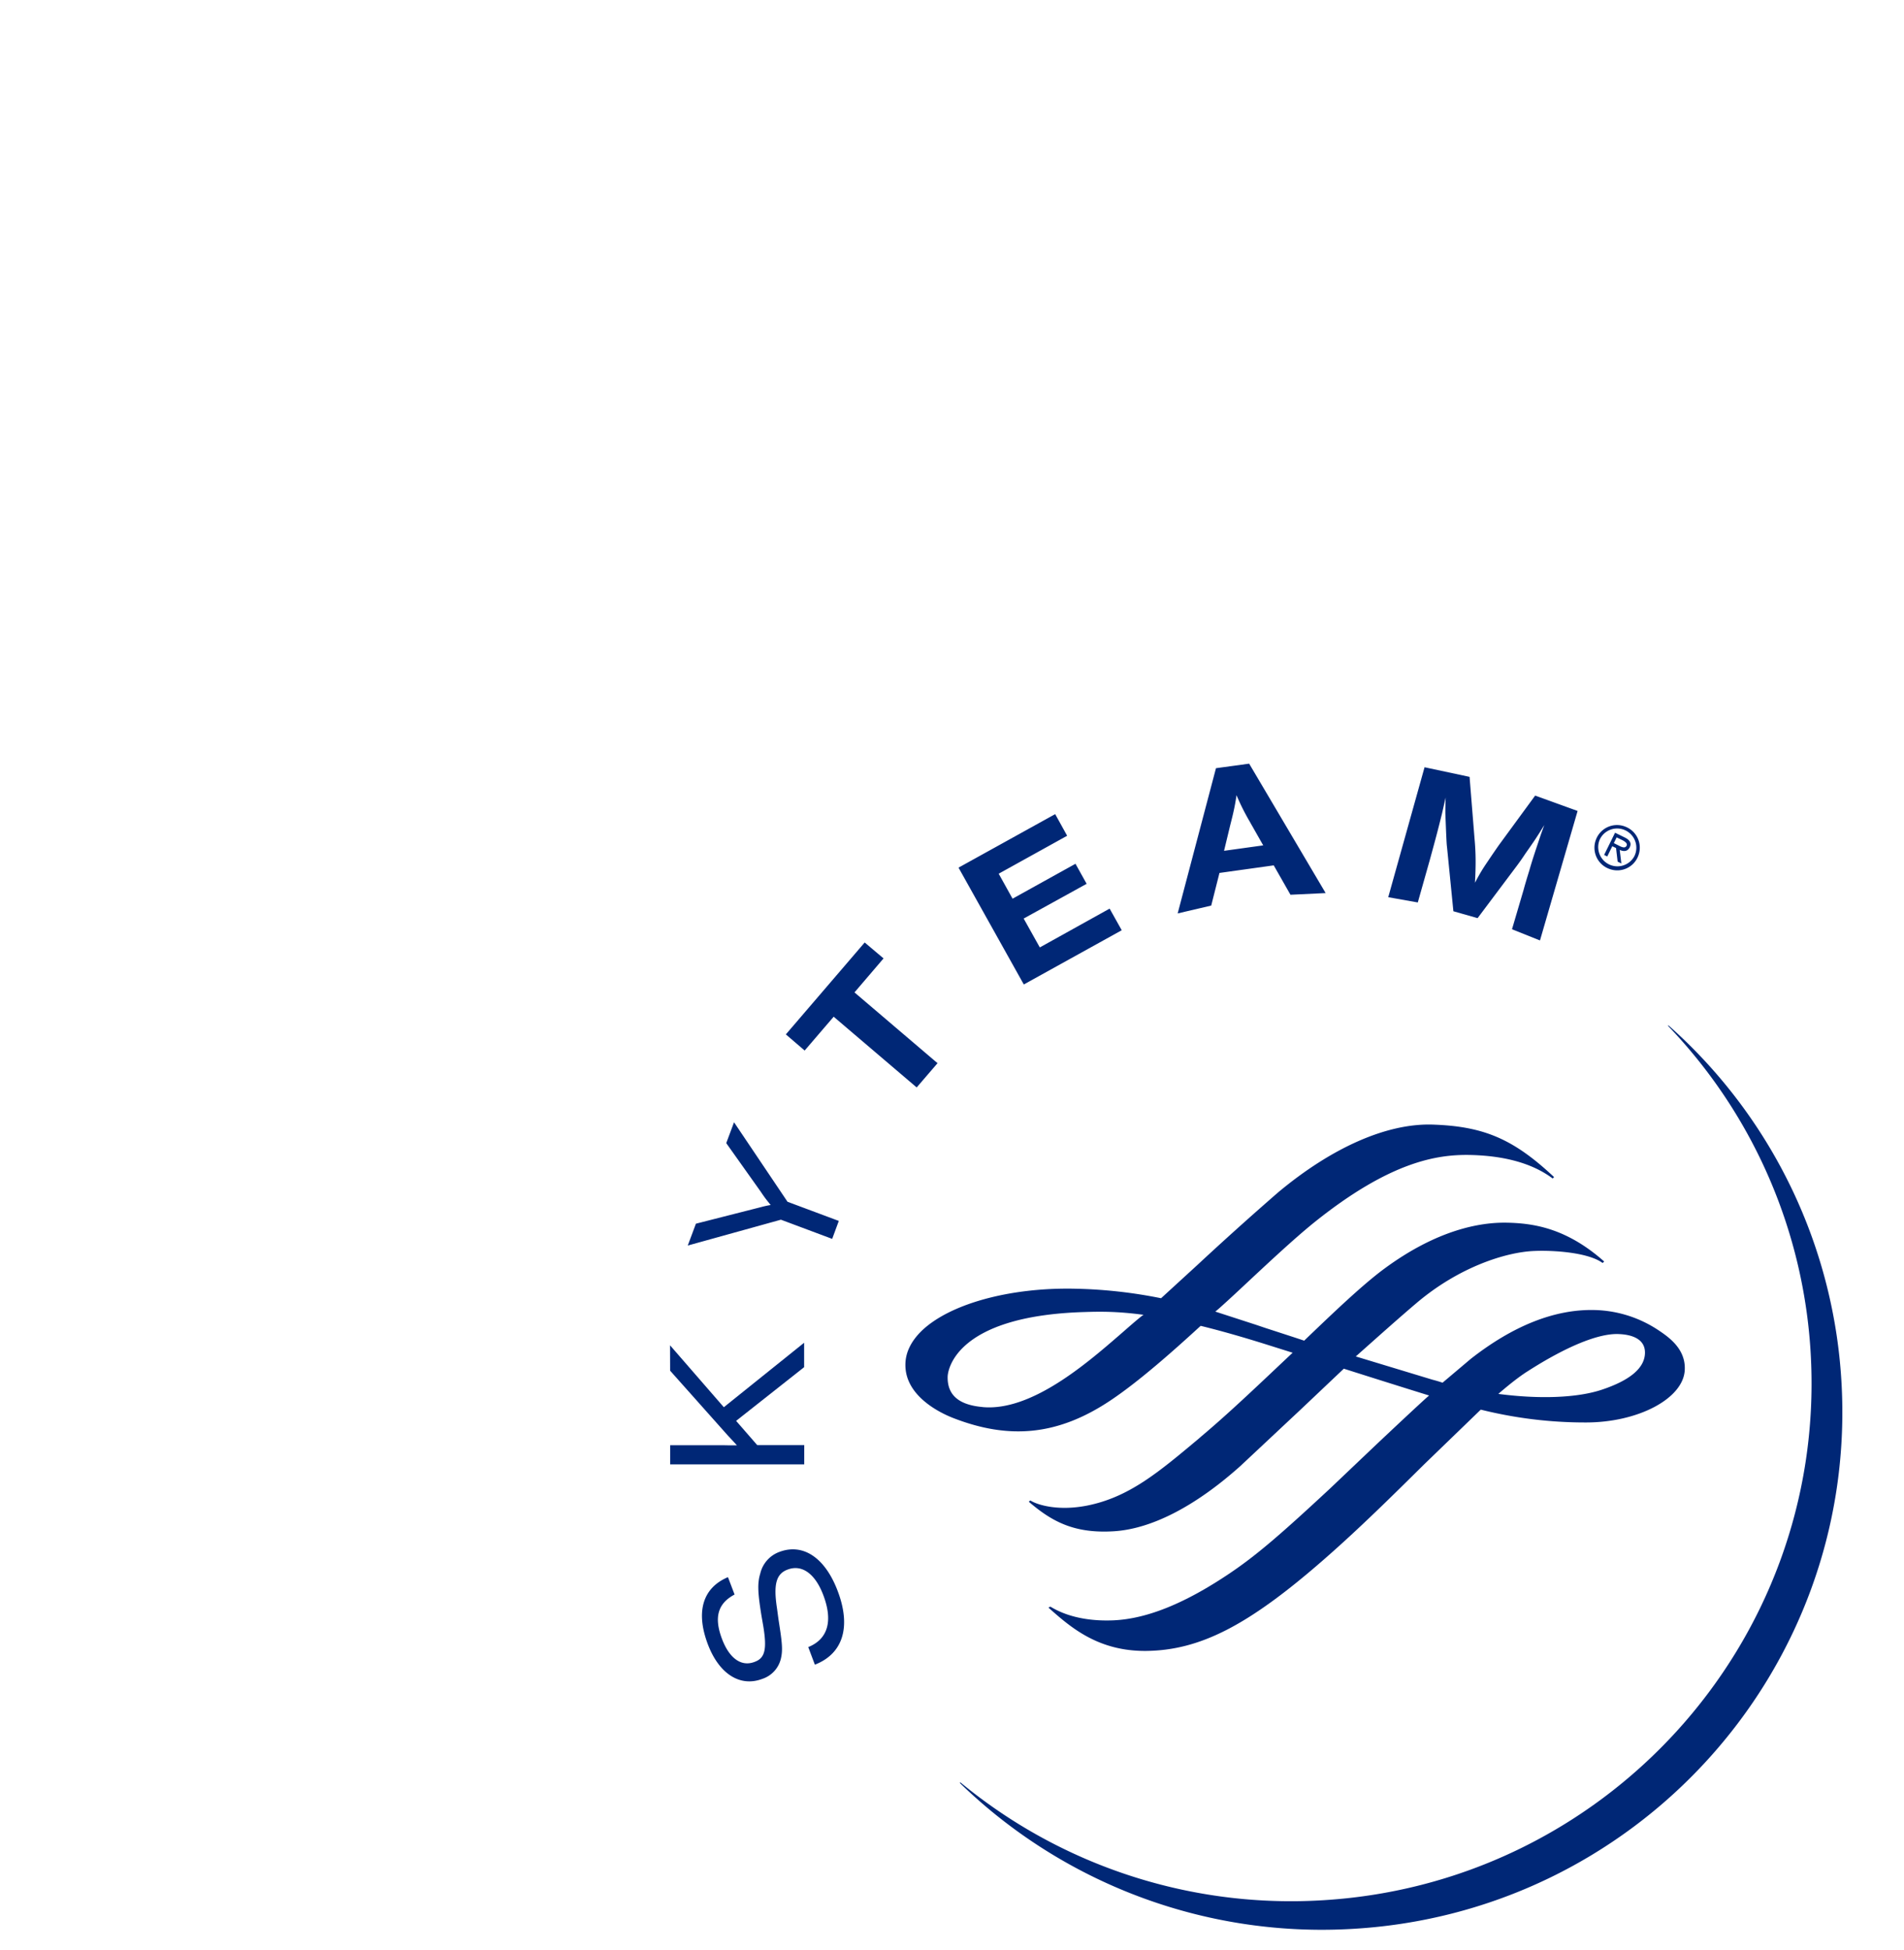
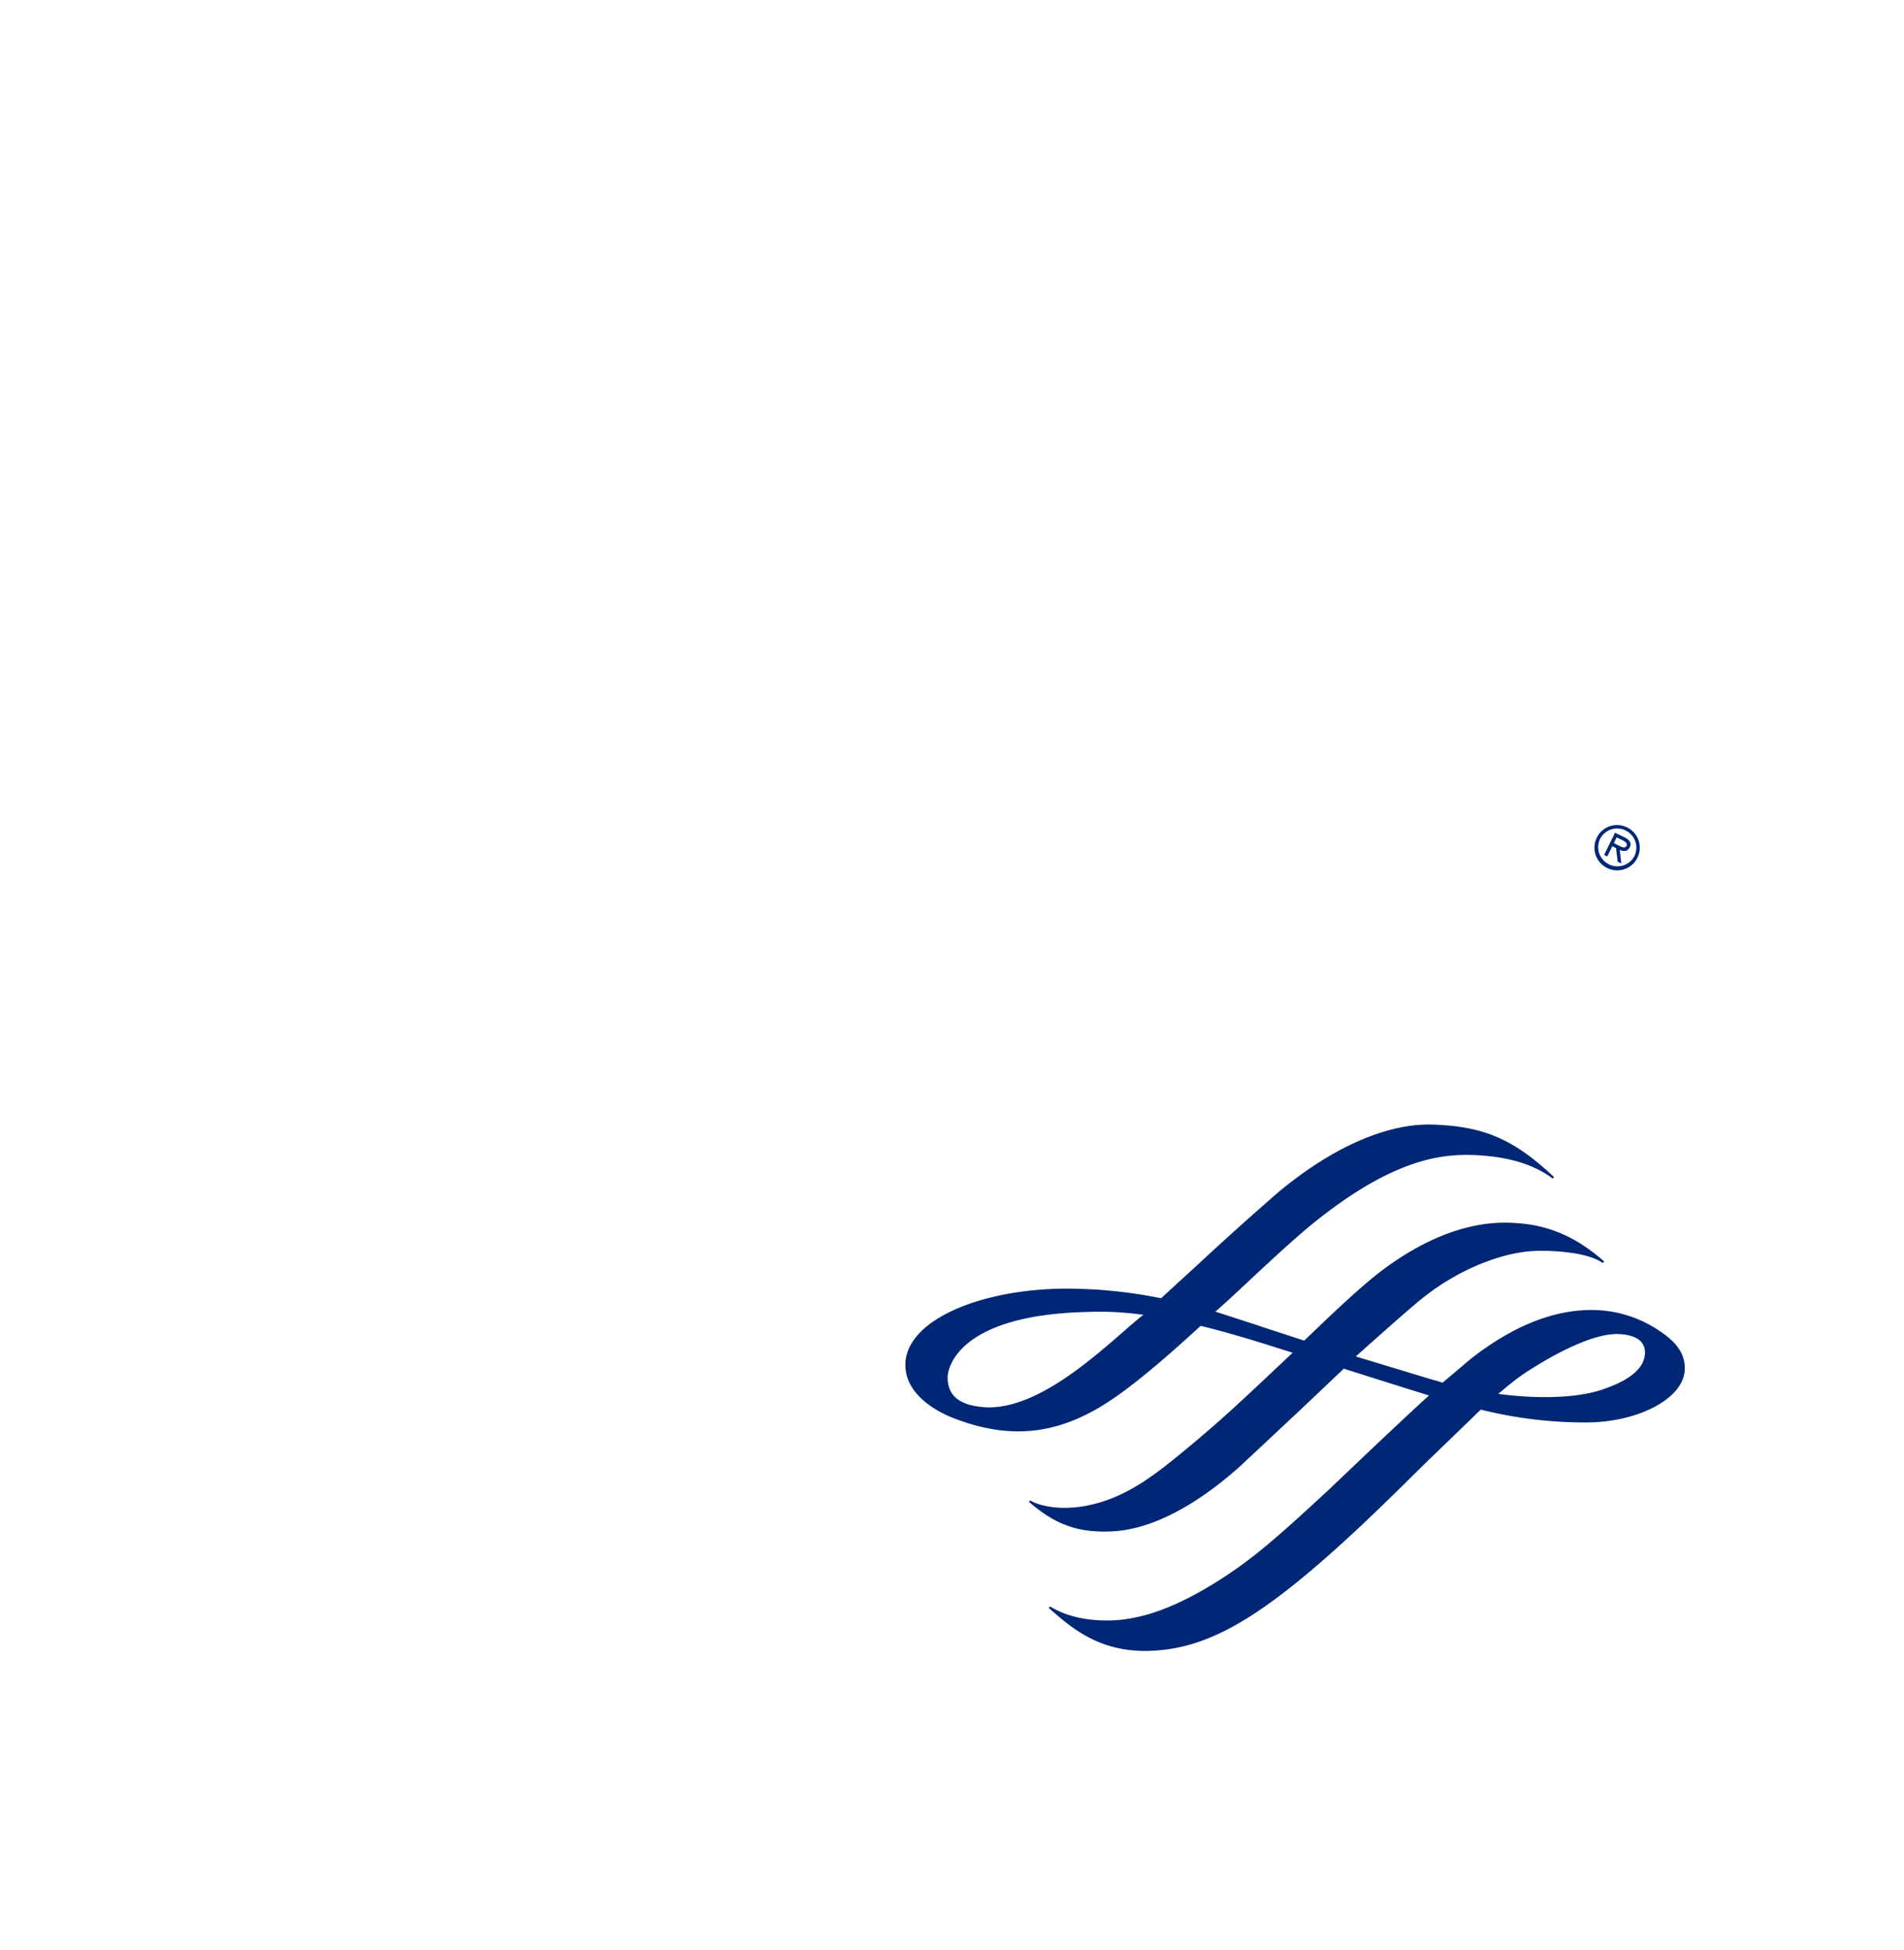
<svg xmlns="http://www.w3.org/2000/svg" width="42" height="43">
  <g fill="none" fill-rule="evenodd">
    <path d="M1 0h40v43H1z" />
    <g fill="#002776" fill-rule="nonzero">
-       <path d="M29.048 41.918a11.45 11.45 0 0 1-7.863-2.607l-.012.013a11.46 11.46 0 0 0 8.555 3.224c6.326-.305 11.207-5.663 10.898-11.963a11.37 11.37 0 0 0-3.822-7.97l-.01.01a11.37 11.37 0 0 1 3.153 7.326c.308 6.304-4.573 11.66-10.9 11.967m-12.843-6.75c-.369.196-.457.5-.28.973.161.433.428.626.72.513.235-.083.277-.284.191-.801l-.035-.2c-.083-.51-.097-.728-.03-.946a.67.67 0 0 1 .428-.481c.523-.194 1.006.136 1.281.866.3.791.117 1.382-.504 1.623l-.146-.388c.432-.174.55-.572.332-1.146-.177-.47-.47-.683-.785-.564-.255.093-.318.327-.236.857l.03.224.03.196c.06.392.064.531.023.698a.62.62 0 0 1-.409.437c-.49.185-.955-.111-1.202-.77-.27-.718-.107-1.241.446-1.474zm-.237-4.131 1.771-1.422v.539l-1.5 1.184.466.535h1.037l-.001.424h-2.957v-.422h1.162l.16.003h.151l-.096-.105-.1-.107-1.278-1.435-.002-.56zm1.406-4.531 1.13.422-.146.396-1.131-.423-2.055.57.18-.482 1.277-.325.157-.04a2 2 0 0 1 .215-.047c-.096-.12-.12-.146-.22-.295l-.76-1.07.172-.46 1.18 1.754zm2.117-5.368-.641.75 1.832 1.561-.46.535-1.831-1.56-.64.746-.415-.356 1.739-2.027zm4.05-2.705-1.51.837.306.551 1.388-.77.246.442-1.389.766.356.637 1.54-.856.267.477-2.16 1.196-1.44-2.577 2.132-1.18zm5.702 1.264-.776.037-.369-.648-1.197.167-.182.72-.74.173.845-3.203.732-.1zm-1.66-1.552a5 5 0 0 1-.306-.607c-.03.21-.062.365-.14.667l-.135.56.864-.12-.284-.5zm6.388 2.597-.617-.247.257-.873q.04-.15.124-.42c.052-.183.1-.327.134-.432l.122-.366.075-.208c-.18.297-.253.397-.419.634a5 5 0 0 1-.187.267l-.865 1.153-.534-.152-.14-1.411c-.01-.073-.013-.174-.02-.315l-.017-.423c-.001-.08.001-.196.006-.358l-.081.356c-.095.385-.14.551-.266 1.012l-.267.945-.652-.116.801-2.866.993.212.11 1.367c.029.32.03.588.009.968.115-.216.157-.286.29-.482.089-.133.165-.243.236-.345l.802-1.095.936.339z" />
      <path d="M28.197 26.296a72 72 0 0 0-1.791 1.61l-.794.727a10.6 10.6 0 0 0-1.904-.21c-1.439-.03-2.767.337-3.383.935-.233.23-.355.482-.353.748-.001.697.79 1.063 1.032 1.16 1.269.5 2.344.387 3.489-.377.632-.421 1.396-1.1 1.992-1.647.455.111.967.258 1.52.433l.509.16c-.676.635-1.373 1.307-2.017 1.847l-.05.044c-.895.75-1.542 1.295-2.464 1.48-.648.128-1.104-.017-1.252-.111-.014.002-.036.027-.036.027.522.449 1.02.706 1.886.65.826-.055 1.788-.55 2.78-1.438l1.34-1.255.942-.892a303 303 0 0 0 1.883.592c-.02 0-1.177 1.091-1.177 1.091l-1.01.96c-1.033.96-1.595 1.453-2.198 1.86-.991.67-1.836 1.013-2.576 1.047-.381.017-.933-.022-1.388-.298-.02-.006-.048.019-.048.019.49.436 1.093.96 2.147.954 1.194-.012 2.263-.56 3.94-2.028.767-.67 1.527-1.422 2.198-2.086l1.25-1.208a9.5 9.5 0 0 0 2.315.283c1.159.002 2.16-.53 2.185-1.162.022-.464-.358-.724-.586-.876a2.65 2.65 0 0 0-1.414-.442c-.87-.018-1.785.345-2.72 1.077l-.623.526a3 3 0 0 0-.222-.066l-1.692-.513c.511-.454.948-.846 1.34-1.178.95-.806 1.985-1.123 2.59-1.148.438-.02 1.201.034 1.512.263.014-.003.036-.032.036-.032-.823-.73-1.545-.843-2.142-.855-.59-.012-1.54.153-2.714 1.02-.48.356-1.106.954-1.761 1.582 0-.003-.855-.28-.855-.28l-.207-.07-.9-.292c.02 0 .528-.474.528-.474.623-.582 1.208-1.131 1.666-1.5 1.663-1.332 2.694-1.49 3.407-1.48.784.014 1.403.189 1.84.517.012-.001.033-.03.033-.03-.899-.843-1.553-1.121-2.69-1.157-.998-.027-2.204.501-3.393 1.493m-6.52 4.737c-.527-.046-.782-.264-.773-.67 0-.054.064-1.342 3.032-1.426.34-.011.716-.015 1.291.062-.024.002-.342.28-.342.28l-.189.165c-.729.631-1.948 1.687-3.018 1.59m12.02-.79c.865-.555 1.583-.846 2.022-.82.262.012.572.098.566.418-.008.331-.328.6-.95.808-.546.182-1.38.212-2.285.093.255-.22.468-.386.648-.5m1.982-11.607c.062.03.161.094.2.016.025-.05-.038-.093-.09-.12l-.13-.063-.062.126zm.084.408-.082-.04-.035-.3-.083-.04-.111.226-.069-.034.241-.49.214.105c.088.043.162.11.11.216-.048.096-.133.098-.221.058l.036.3zm.287-.16a.423.423 0 0 0-.76-.375.424.424 0 0 0 .76.375m-.848-.364a.496.496 0 0 1 .643-.29c.261.098.39.383.292.643a.494.494 0 0 1-.642.29.497.497 0 0 1-.293-.643" />
    </g>
  </g>
</svg>